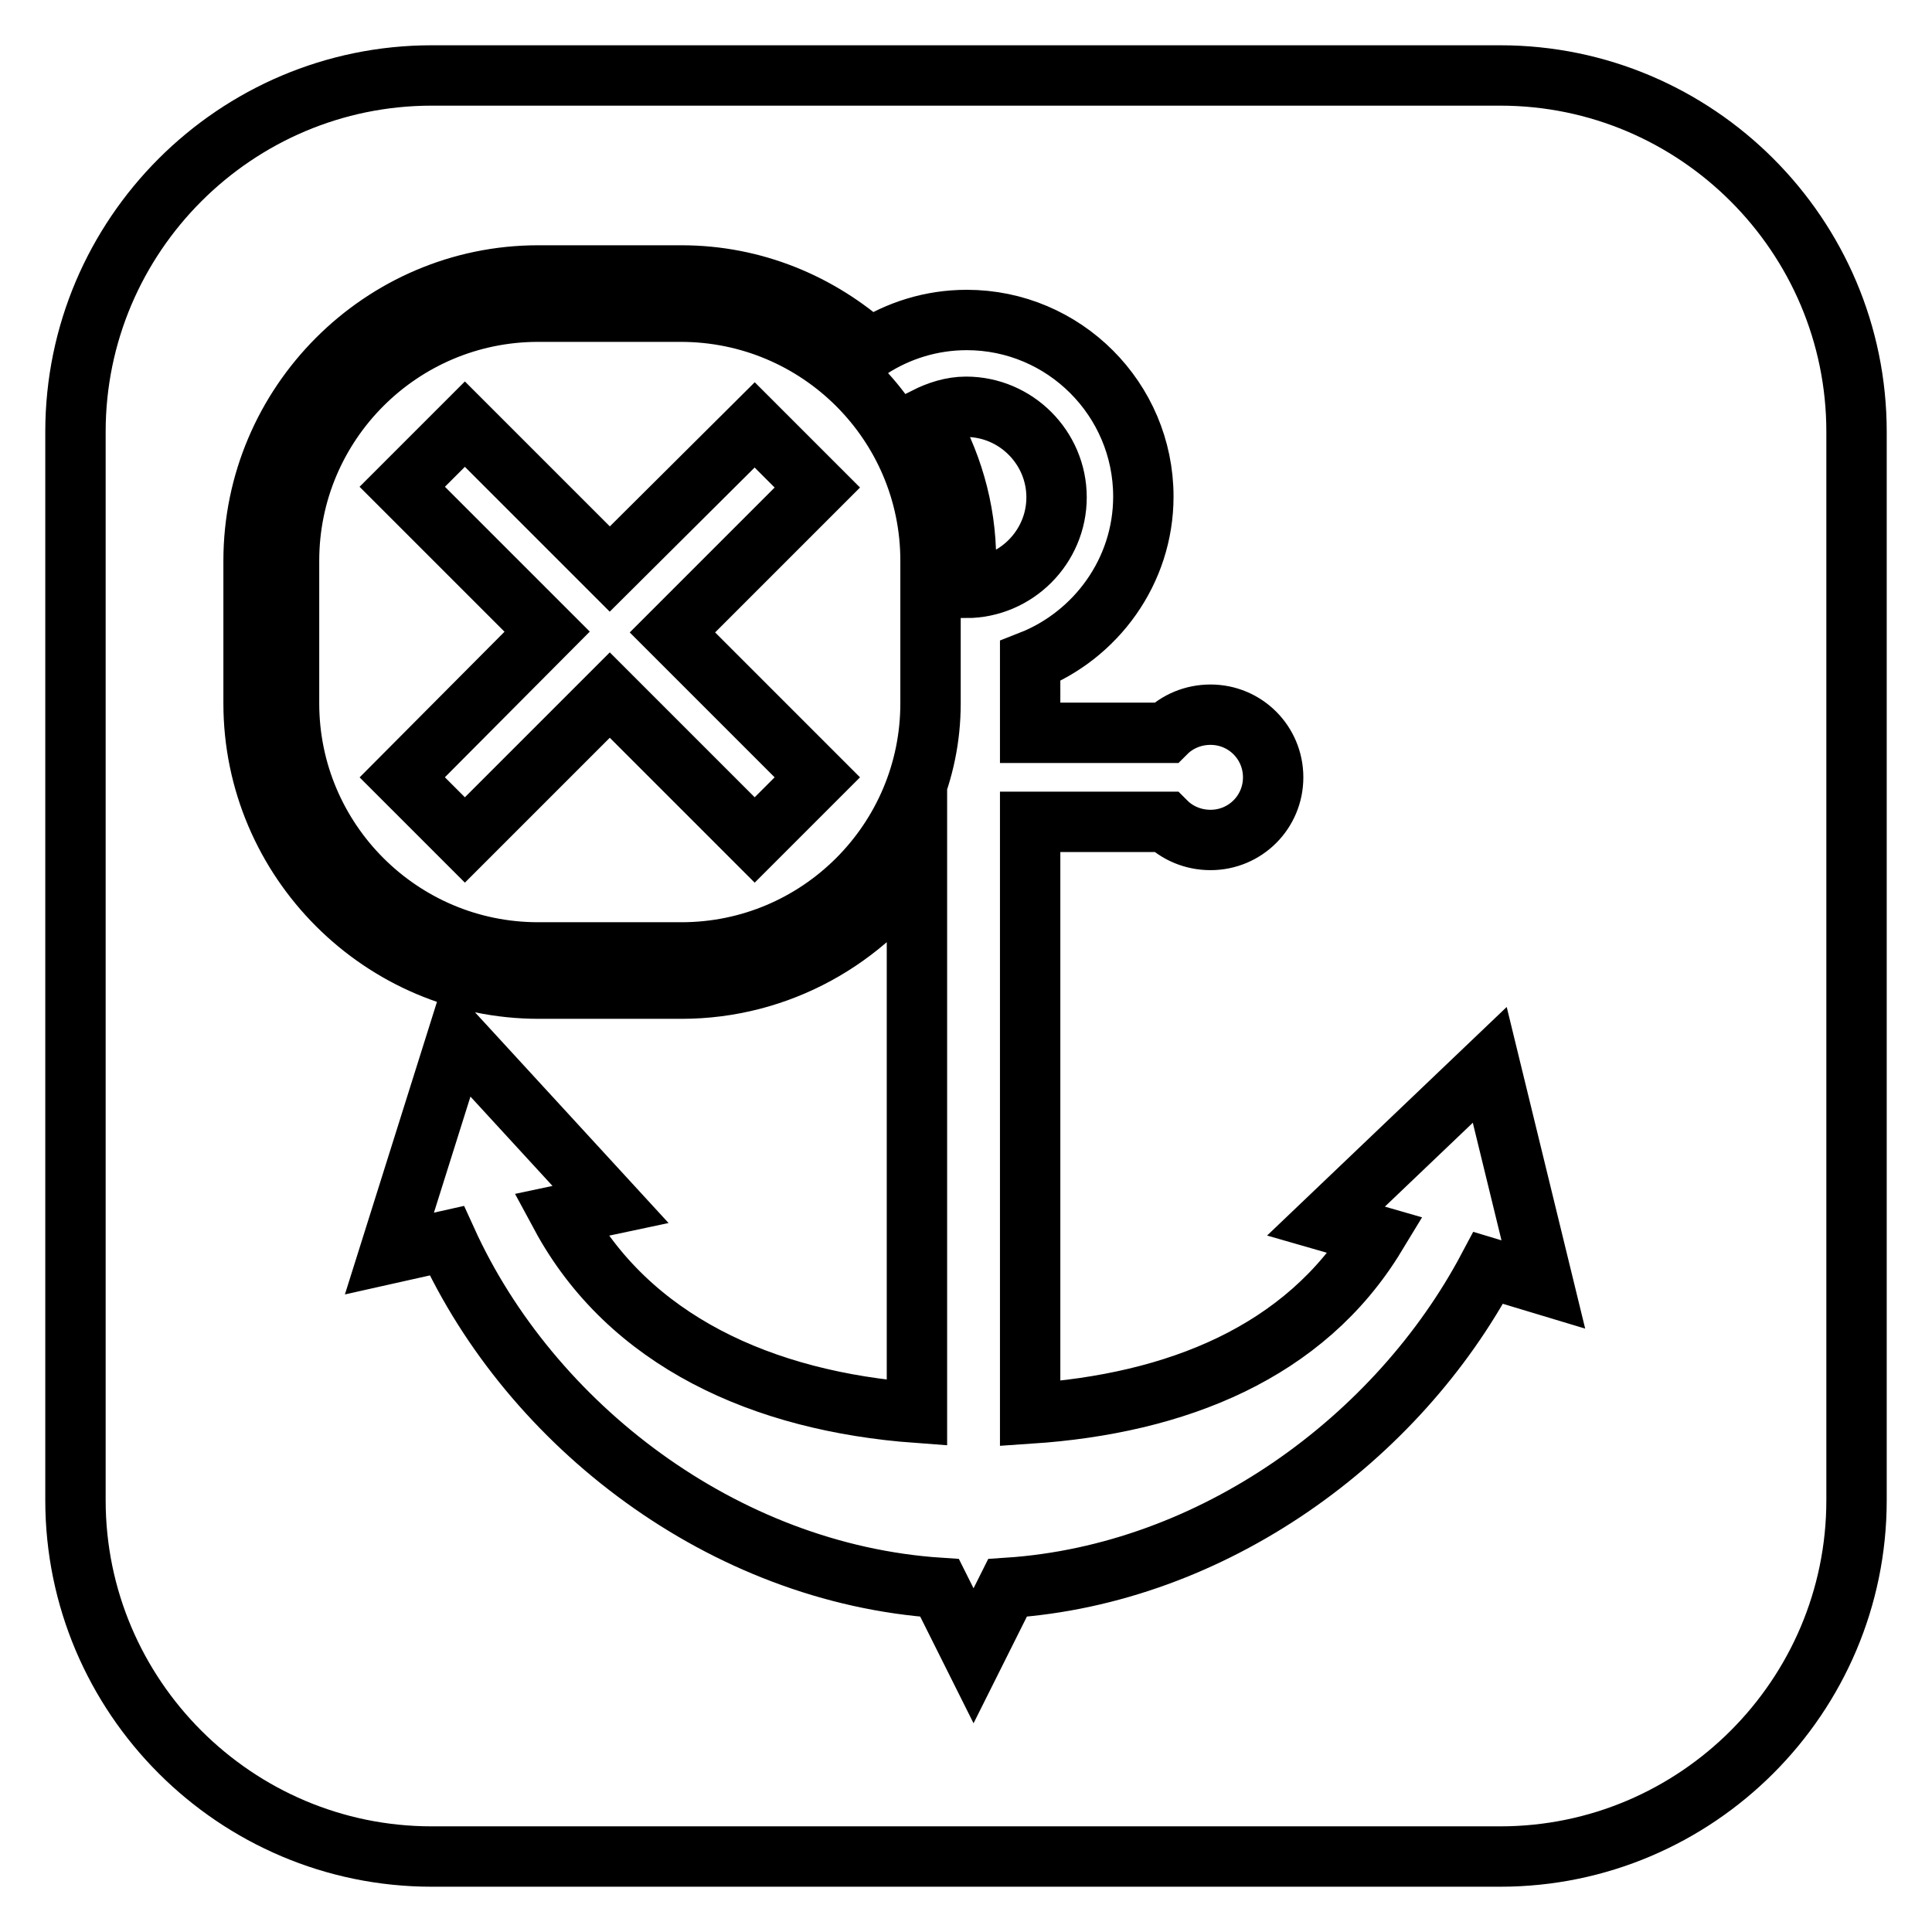
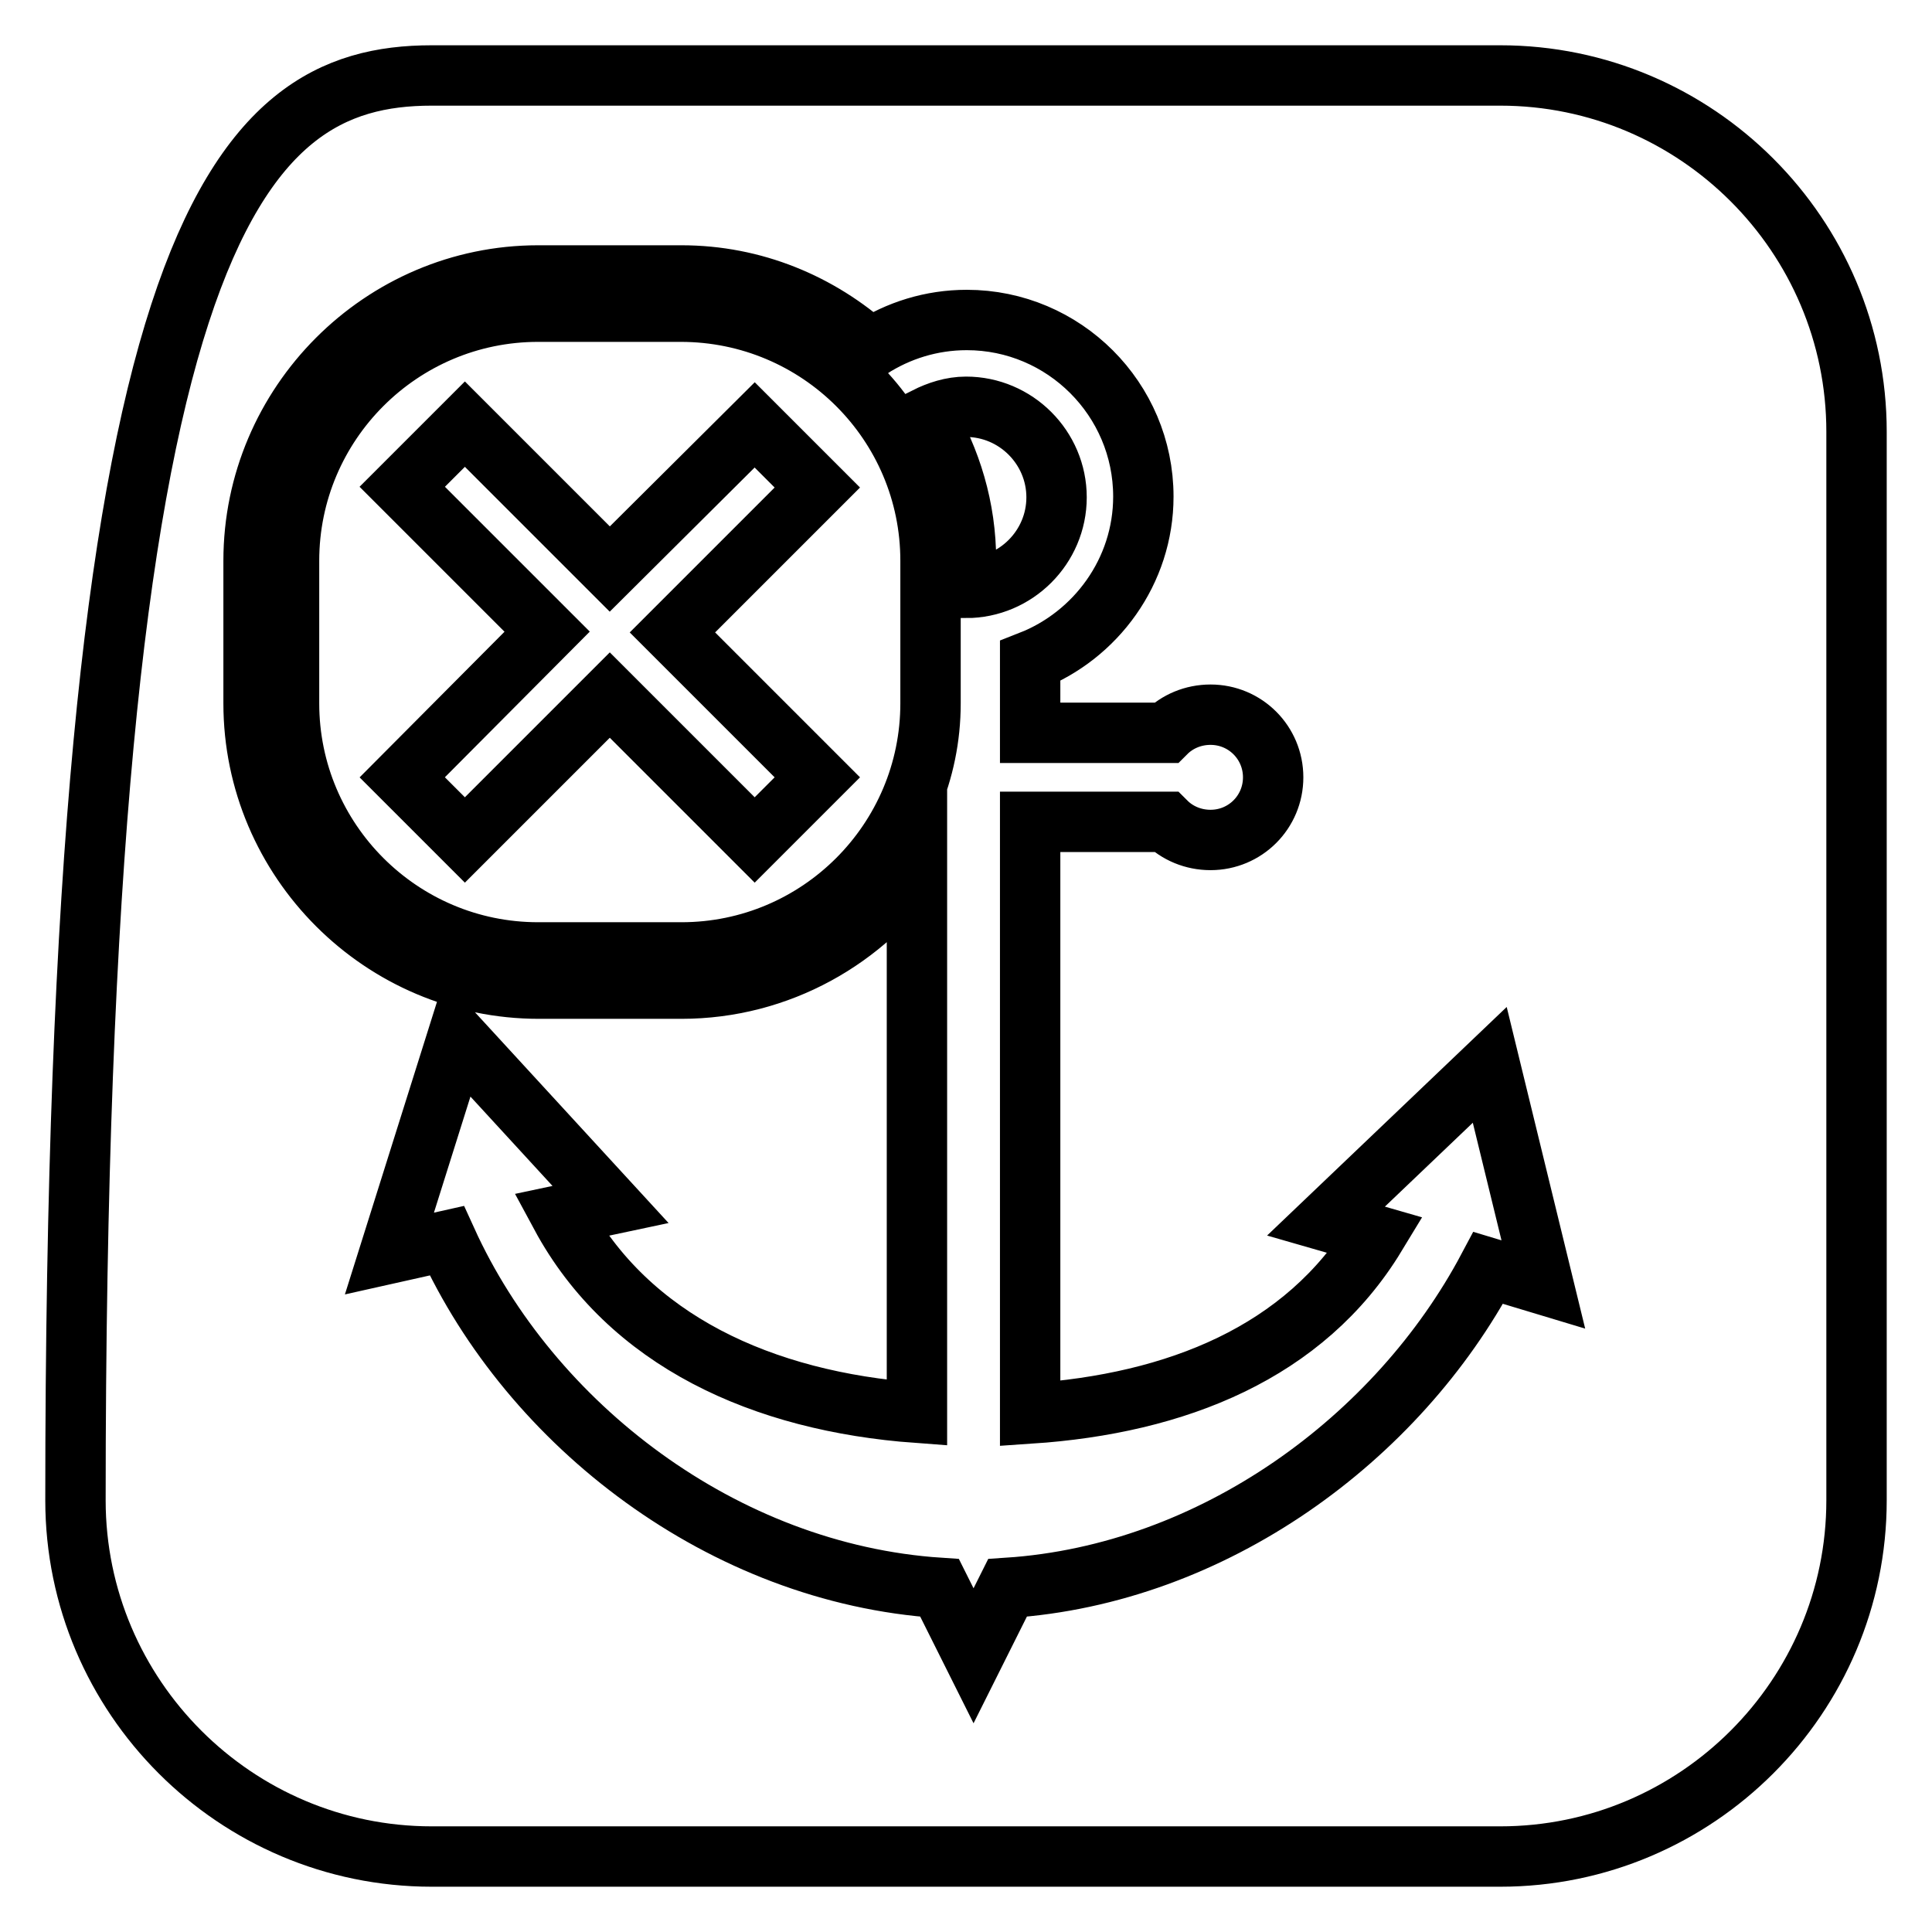
<svg xmlns="http://www.w3.org/2000/svg" version="1.1" x="0px" y="0px" viewBox="0 0 256 256" enable-background="new 0 0 256 256" xml:space="preserve">
  <g>
    <g>
      <g>
-         <path stroke-width="8" fill-opacity="0" stroke="#000000" d="M128,77.9v-3.6c0-7-2-13.4-5.3-19c1.6-0.8,3.4-1.4,5.3-1.4c6.6,0,12,5.4,12,12C140,72.5,134.6,77.9,128,77.9z M246,57.2v141.6c0,26-21.2,47.2-47.2,47.2H57.2c-26,0-47.2-21.2-47.2-47.2V57.2C10,31.2,31.2,10,57.2,10h141.6C224.8,10,246,31.2,246,57.2z M204.5,170.2l-7.1-29.1l-21.7,20.7l6.6,1.9c-9.4,15.5-26.4,22.3-45.8,23.6v-78.4h18c1.5,1.5,3.6,2.4,5.9,2.4c4.6,0,8.3-3.7,8.3-8.3c0-4.6-3.7-8.3-8.3-8.3c-2.3,0-4.4,0.9-5.9,2.4h-18v-9.5c8.7-3.4,15-11.9,15-21.8c0-12.9-10.5-23.4-23.4-23.4c-4.7,0-9.1,1.4-12.8,3.8c-6.7-6-15.4-9.7-25-9.7H71.3c-20.7,0-37.7,17-37.7,37.8v18.9c0,20.8,17,37.8,37.8,37.8h18.9c12.9,0,24.4-6.6,31.2-16.6v72.8c-20.4-1.5-38.2-9.5-47.2-26.2l6.6-1.4l-20.3-22.1l-9,28.6l7.6-1.7c11.1,24.4,36.6,44.1,65.3,46l4.5,9l4.5-9c27.3-1.8,51.7-19.8,63.7-42.4L204.5,170.2z M123.3,74.3v18.9c0,18.2-14.8,33-33,33H71.3c-18.2,0-33-14.8-33-33V74.3c0-18.2,14.8-33,33-33h18.9C108.5,41.3,123.3,56.1,123.3,74.3z M89.1,83.8l19.2-19.2l-8.3-8.3L80.8,75.4L61.6,56.2l-8.3,8.3l19.2,19.2L53.3,103l8.3,8.3l19.2-19.2l19.2,19.2l8.3-8.3L89.1,83.8z" />
+         <path stroke-width="8" fill-opacity="0" stroke="#000000" d="M128,77.9v-3.6c0-7-2-13.4-5.3-19c1.6-0.8,3.4-1.4,5.3-1.4c6.6,0,12,5.4,12,12C140,72.5,134.6,77.9,128,77.9z M246,57.2v141.6c0,26-21.2,47.2-47.2,47.2H57.2c-26,0-47.2-21.2-47.2-47.2C10,31.2,31.2,10,57.2,10h141.6C224.8,10,246,31.2,246,57.2z M204.5,170.2l-7.1-29.1l-21.7,20.7l6.6,1.9c-9.4,15.5-26.4,22.3-45.8,23.6v-78.4h18c1.5,1.5,3.6,2.4,5.9,2.4c4.6,0,8.3-3.7,8.3-8.3c0-4.6-3.7-8.3-8.3-8.3c-2.3,0-4.4,0.9-5.9,2.4h-18v-9.5c8.7-3.4,15-11.9,15-21.8c0-12.9-10.5-23.4-23.4-23.4c-4.7,0-9.1,1.4-12.8,3.8c-6.7-6-15.4-9.7-25-9.7H71.3c-20.7,0-37.7,17-37.7,37.8v18.9c0,20.8,17,37.8,37.8,37.8h18.9c12.9,0,24.4-6.6,31.2-16.6v72.8c-20.4-1.5-38.2-9.5-47.2-26.2l6.6-1.4l-20.3-22.1l-9,28.6l7.6-1.7c11.1,24.4,36.6,44.1,65.3,46l4.5,9l4.5-9c27.3-1.8,51.7-19.8,63.7-42.4L204.5,170.2z M123.3,74.3v18.9c0,18.2-14.8,33-33,33H71.3c-18.2,0-33-14.8-33-33V74.3c0-18.2,14.8-33,33-33h18.9C108.5,41.3,123.3,56.1,123.3,74.3z M89.1,83.8l19.2-19.2l-8.3-8.3L80.8,75.4L61.6,56.2l-8.3,8.3l19.2,19.2L53.3,103l8.3,8.3l19.2-19.2l19.2,19.2l8.3-8.3L89.1,83.8z" />
      </g>
      <g />
      <g />
      <g />
      <g />
      <g />
      <g />
      <g />
      <g />
      <g />
      <g />
      <g />
      <g />
      <g />
      <g />
      <g />
    </g>
  </g>
</svg>